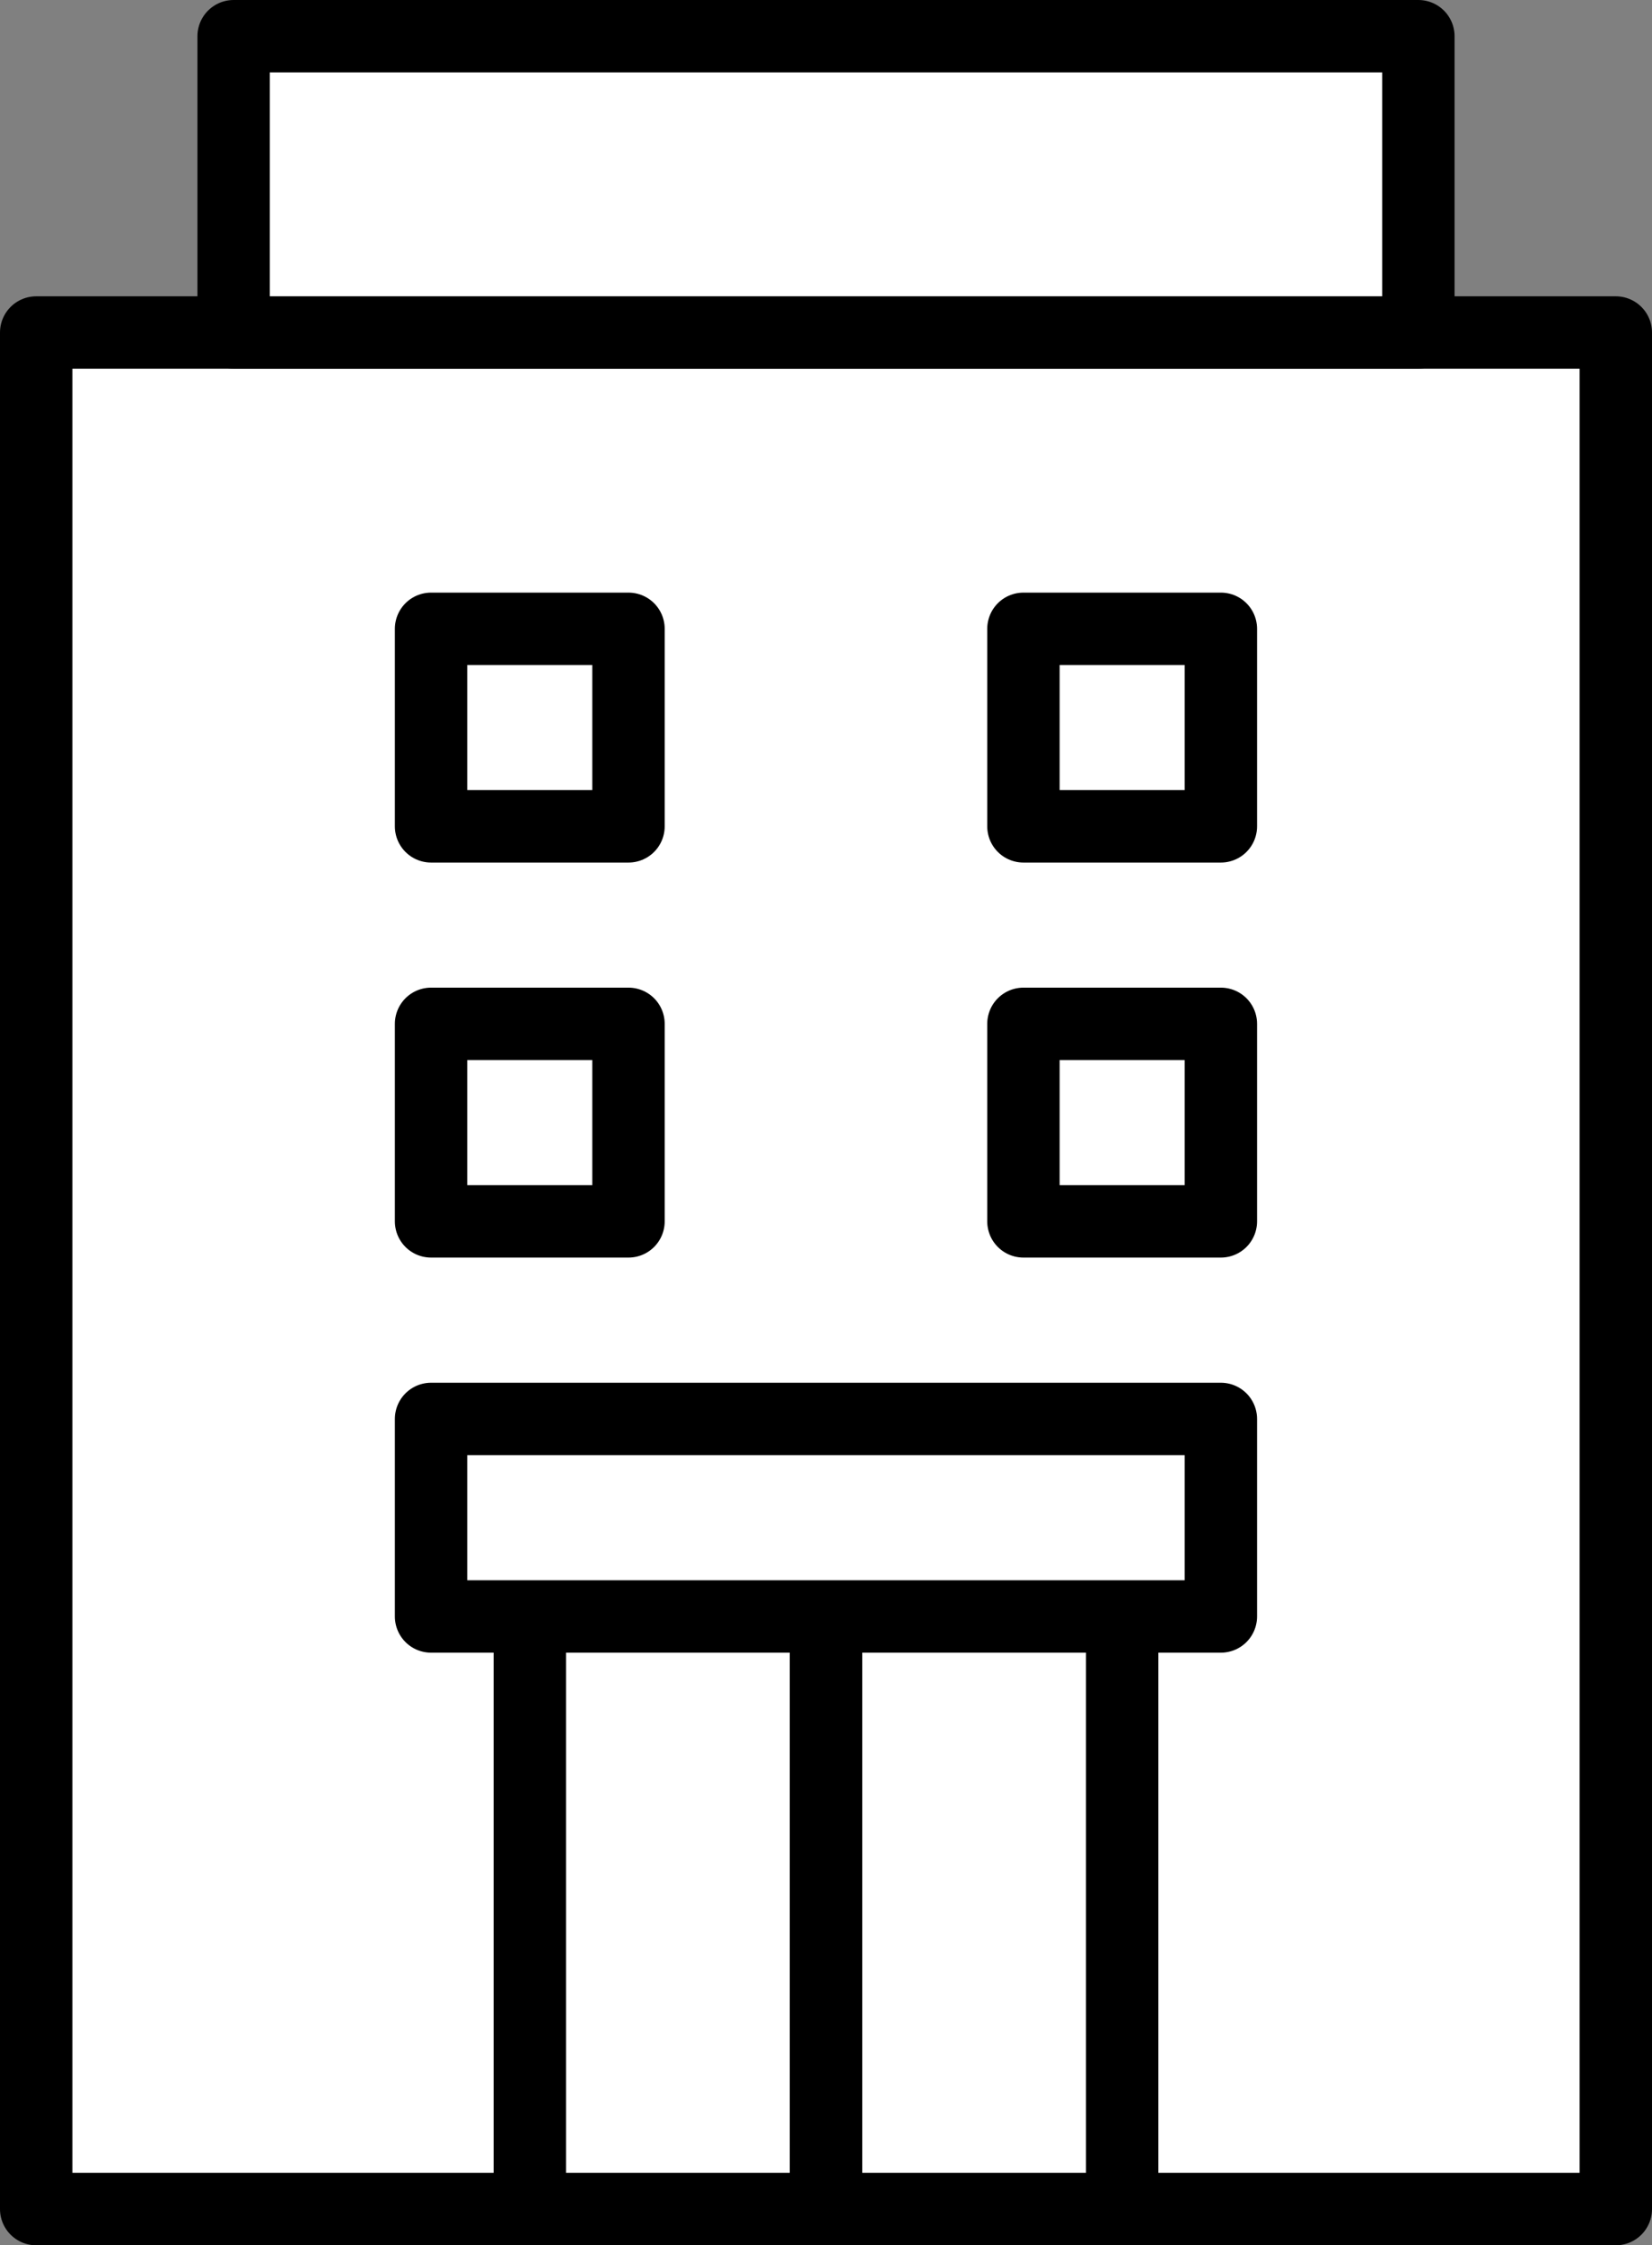
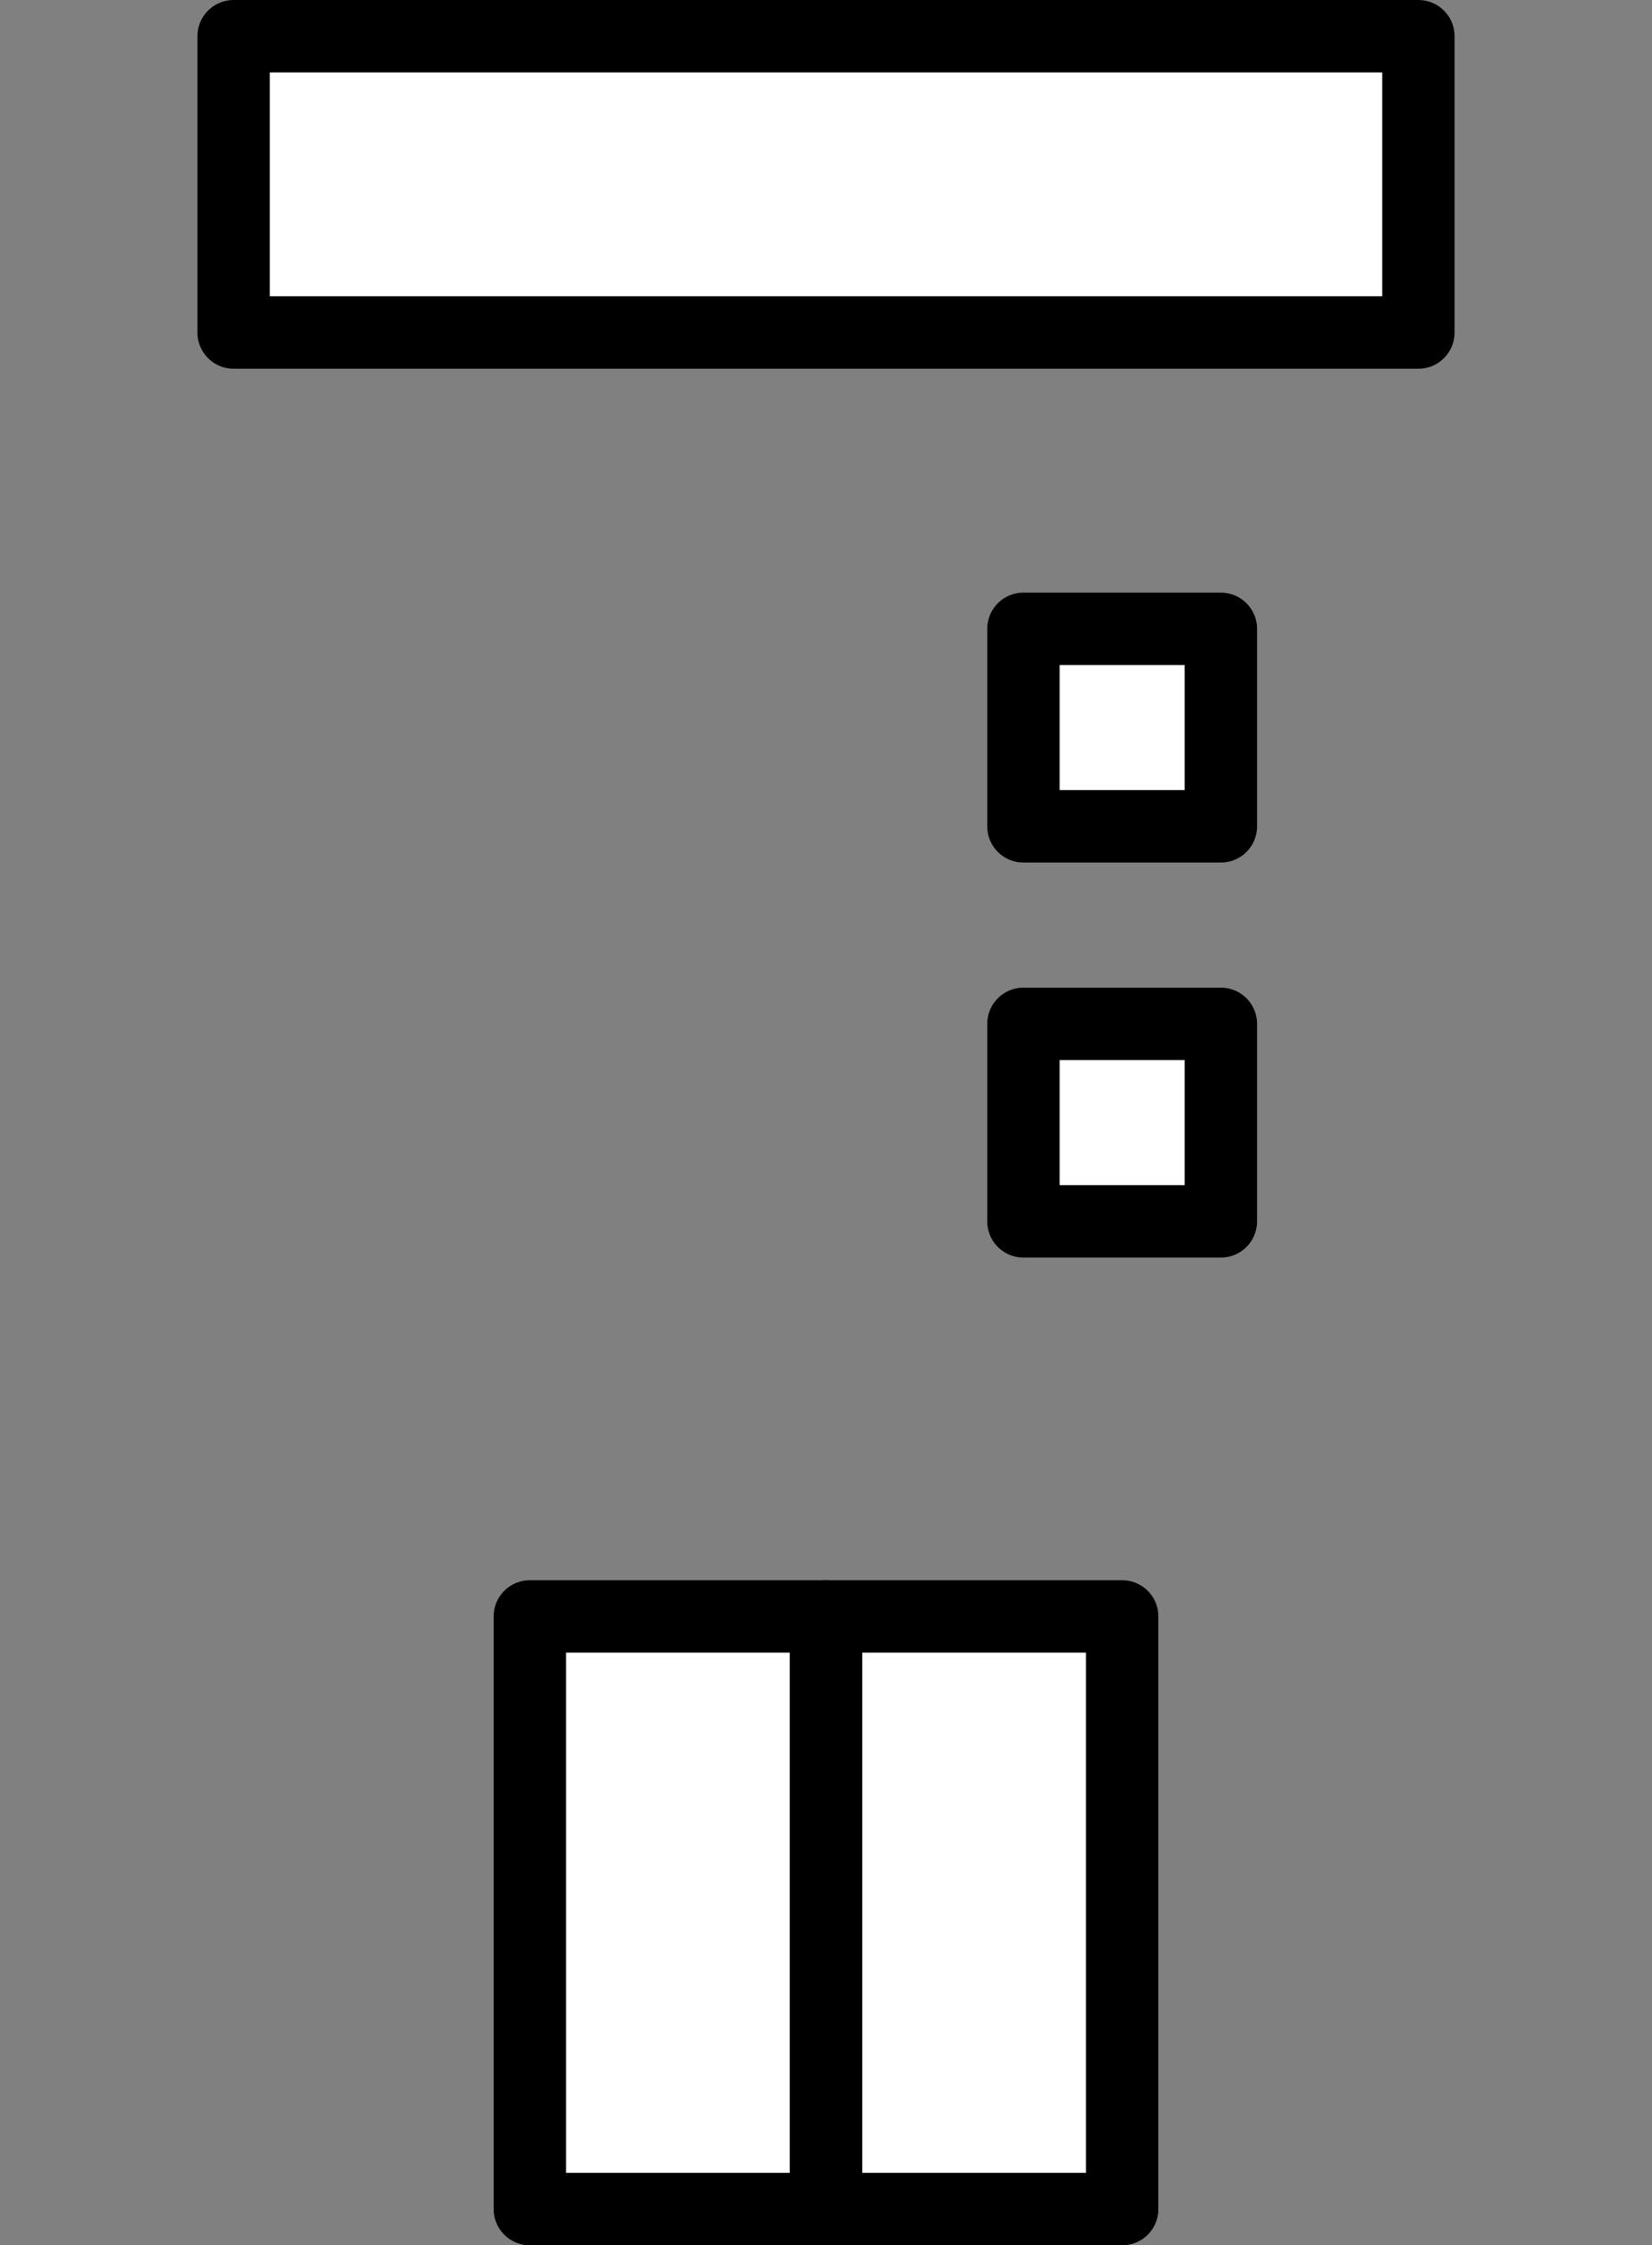
<svg xmlns="http://www.w3.org/2000/svg" width="22.818" height="31" viewBox="0 0 22.818 31">
  <rect x="0" y="0" width="22.818" height="31" fill="#808080" stroke="none" />
  <g id="Group_278" data-name="Group 278" transform="translate(-35.191 -2341.5)">
-     <rect id="Rectangle_624" data-name="Rectangle 624" width="21.818" height="25.909" transform="translate(35.691 2346.091)" fill="#fff" stroke="#000" stroke-linecap="round" stroke-linejoin="round" stroke-width="1" />
    <rect id="Rectangle_625" data-name="Rectangle 625" width="16.364" height="4.091" transform="translate(38.418 2342)" fill="#fff" stroke="#000" stroke-linecap="round" stroke-linejoin="round" stroke-width="1" />
    <rect id="Rectangle_626" data-name="Rectangle 626" width="8.182" height="8.182" transform="translate(42.509 2363.818)" fill="#fff" stroke="#000" stroke-linecap="round" stroke-linejoin="round" stroke-width="1" />
    <line id="Line_58" data-name="Line 58" y2="8.182" transform="translate(46.6 2363.818)" fill="none" stroke="#000" stroke-linecap="round" stroke-linejoin="round" stroke-width="1" />
-     <rect id="Rectangle_627" data-name="Rectangle 627" width="10.909" height="2.727" transform="translate(41.145 2361.091)" fill="#fff" stroke="#000" stroke-linecap="round" stroke-linejoin="round" stroke-width="1" />
-     <rect id="Rectangle_628" data-name="Rectangle 628" width="2.727" height="2.727" transform="translate(41.145 2355.636)" fill="#fff" stroke="#000" stroke-linecap="round" stroke-linejoin="round" stroke-width="1" />
    <rect id="Rectangle_629" data-name="Rectangle 629" width="2.727" height="2.727" transform="translate(49.327 2355.636)" fill="#fff" stroke="#000" stroke-linecap="round" stroke-linejoin="round" stroke-width="1" />
-     <rect id="Rectangle_630" data-name="Rectangle 630" width="2.727" height="2.727" transform="translate(41.145 2350.182)" fill="#fff" stroke="#000" stroke-linecap="round" stroke-linejoin="round" stroke-width="1" />
    <rect id="Rectangle_631" data-name="Rectangle 631" width="2.727" height="2.727" transform="translate(49.327 2350.182)" fill="#fff" stroke="#000" stroke-linecap="round" stroke-linejoin="round" stroke-width="1" />
  </g>
</svg>